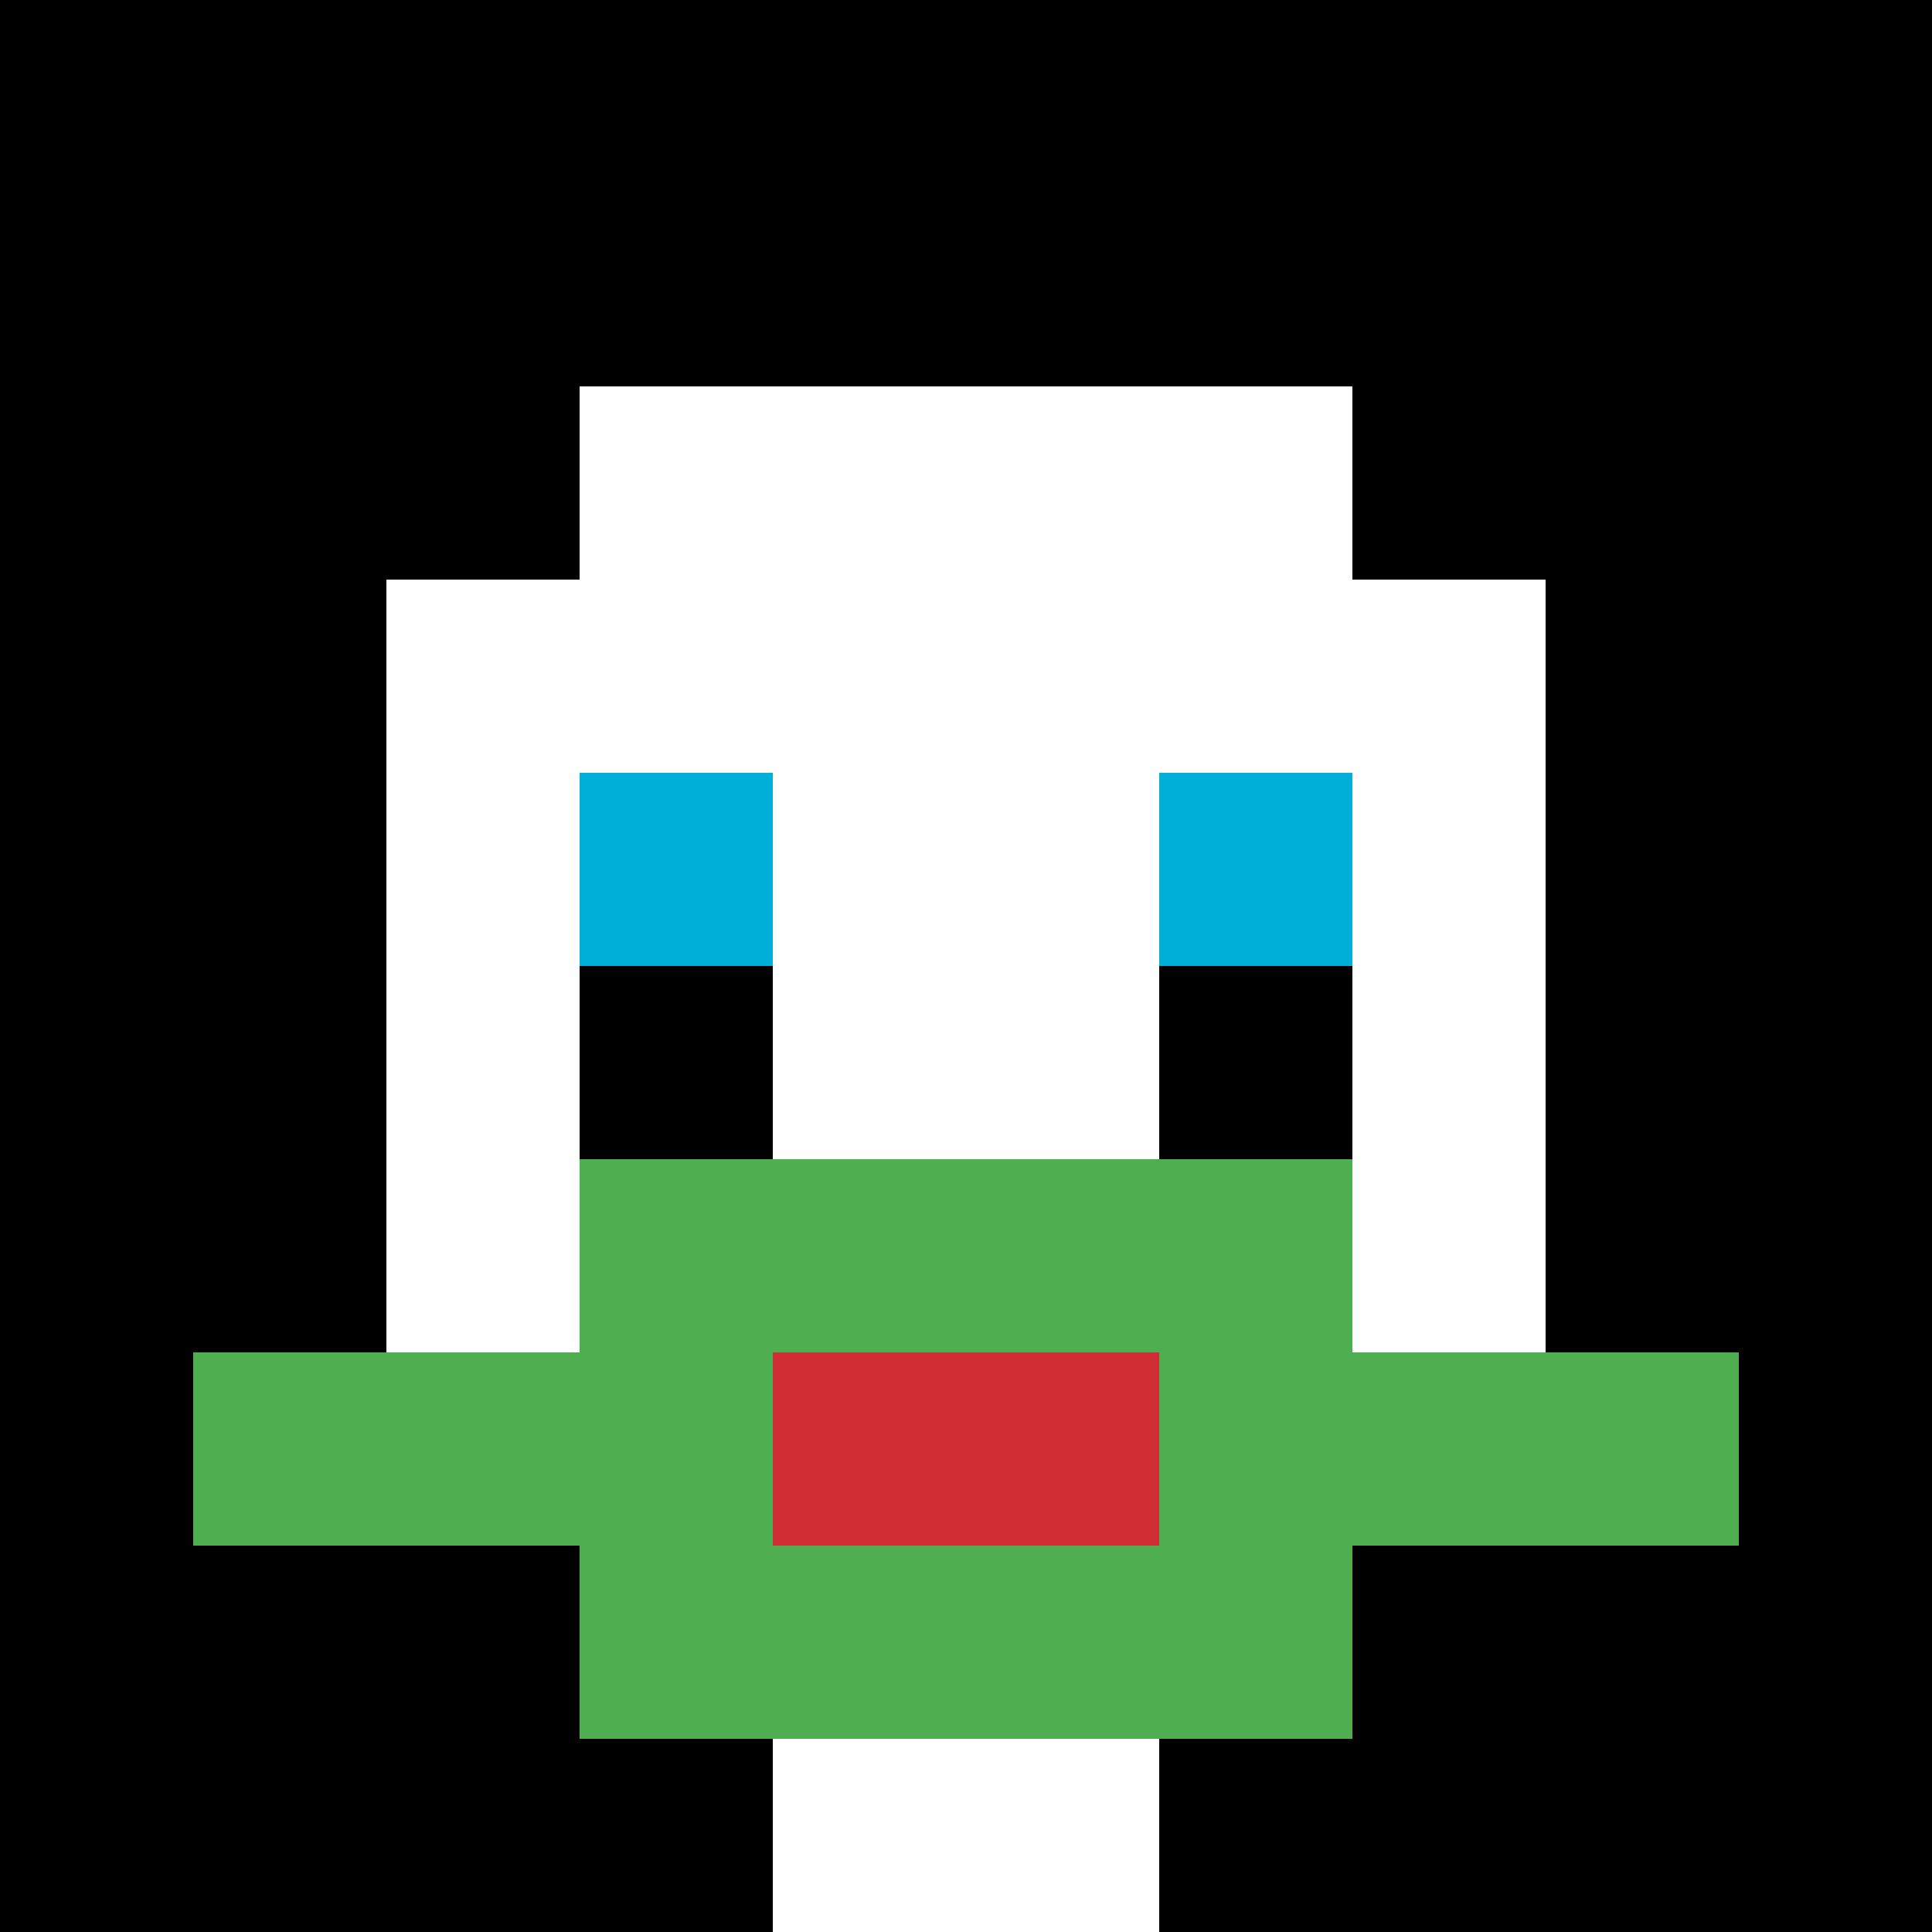
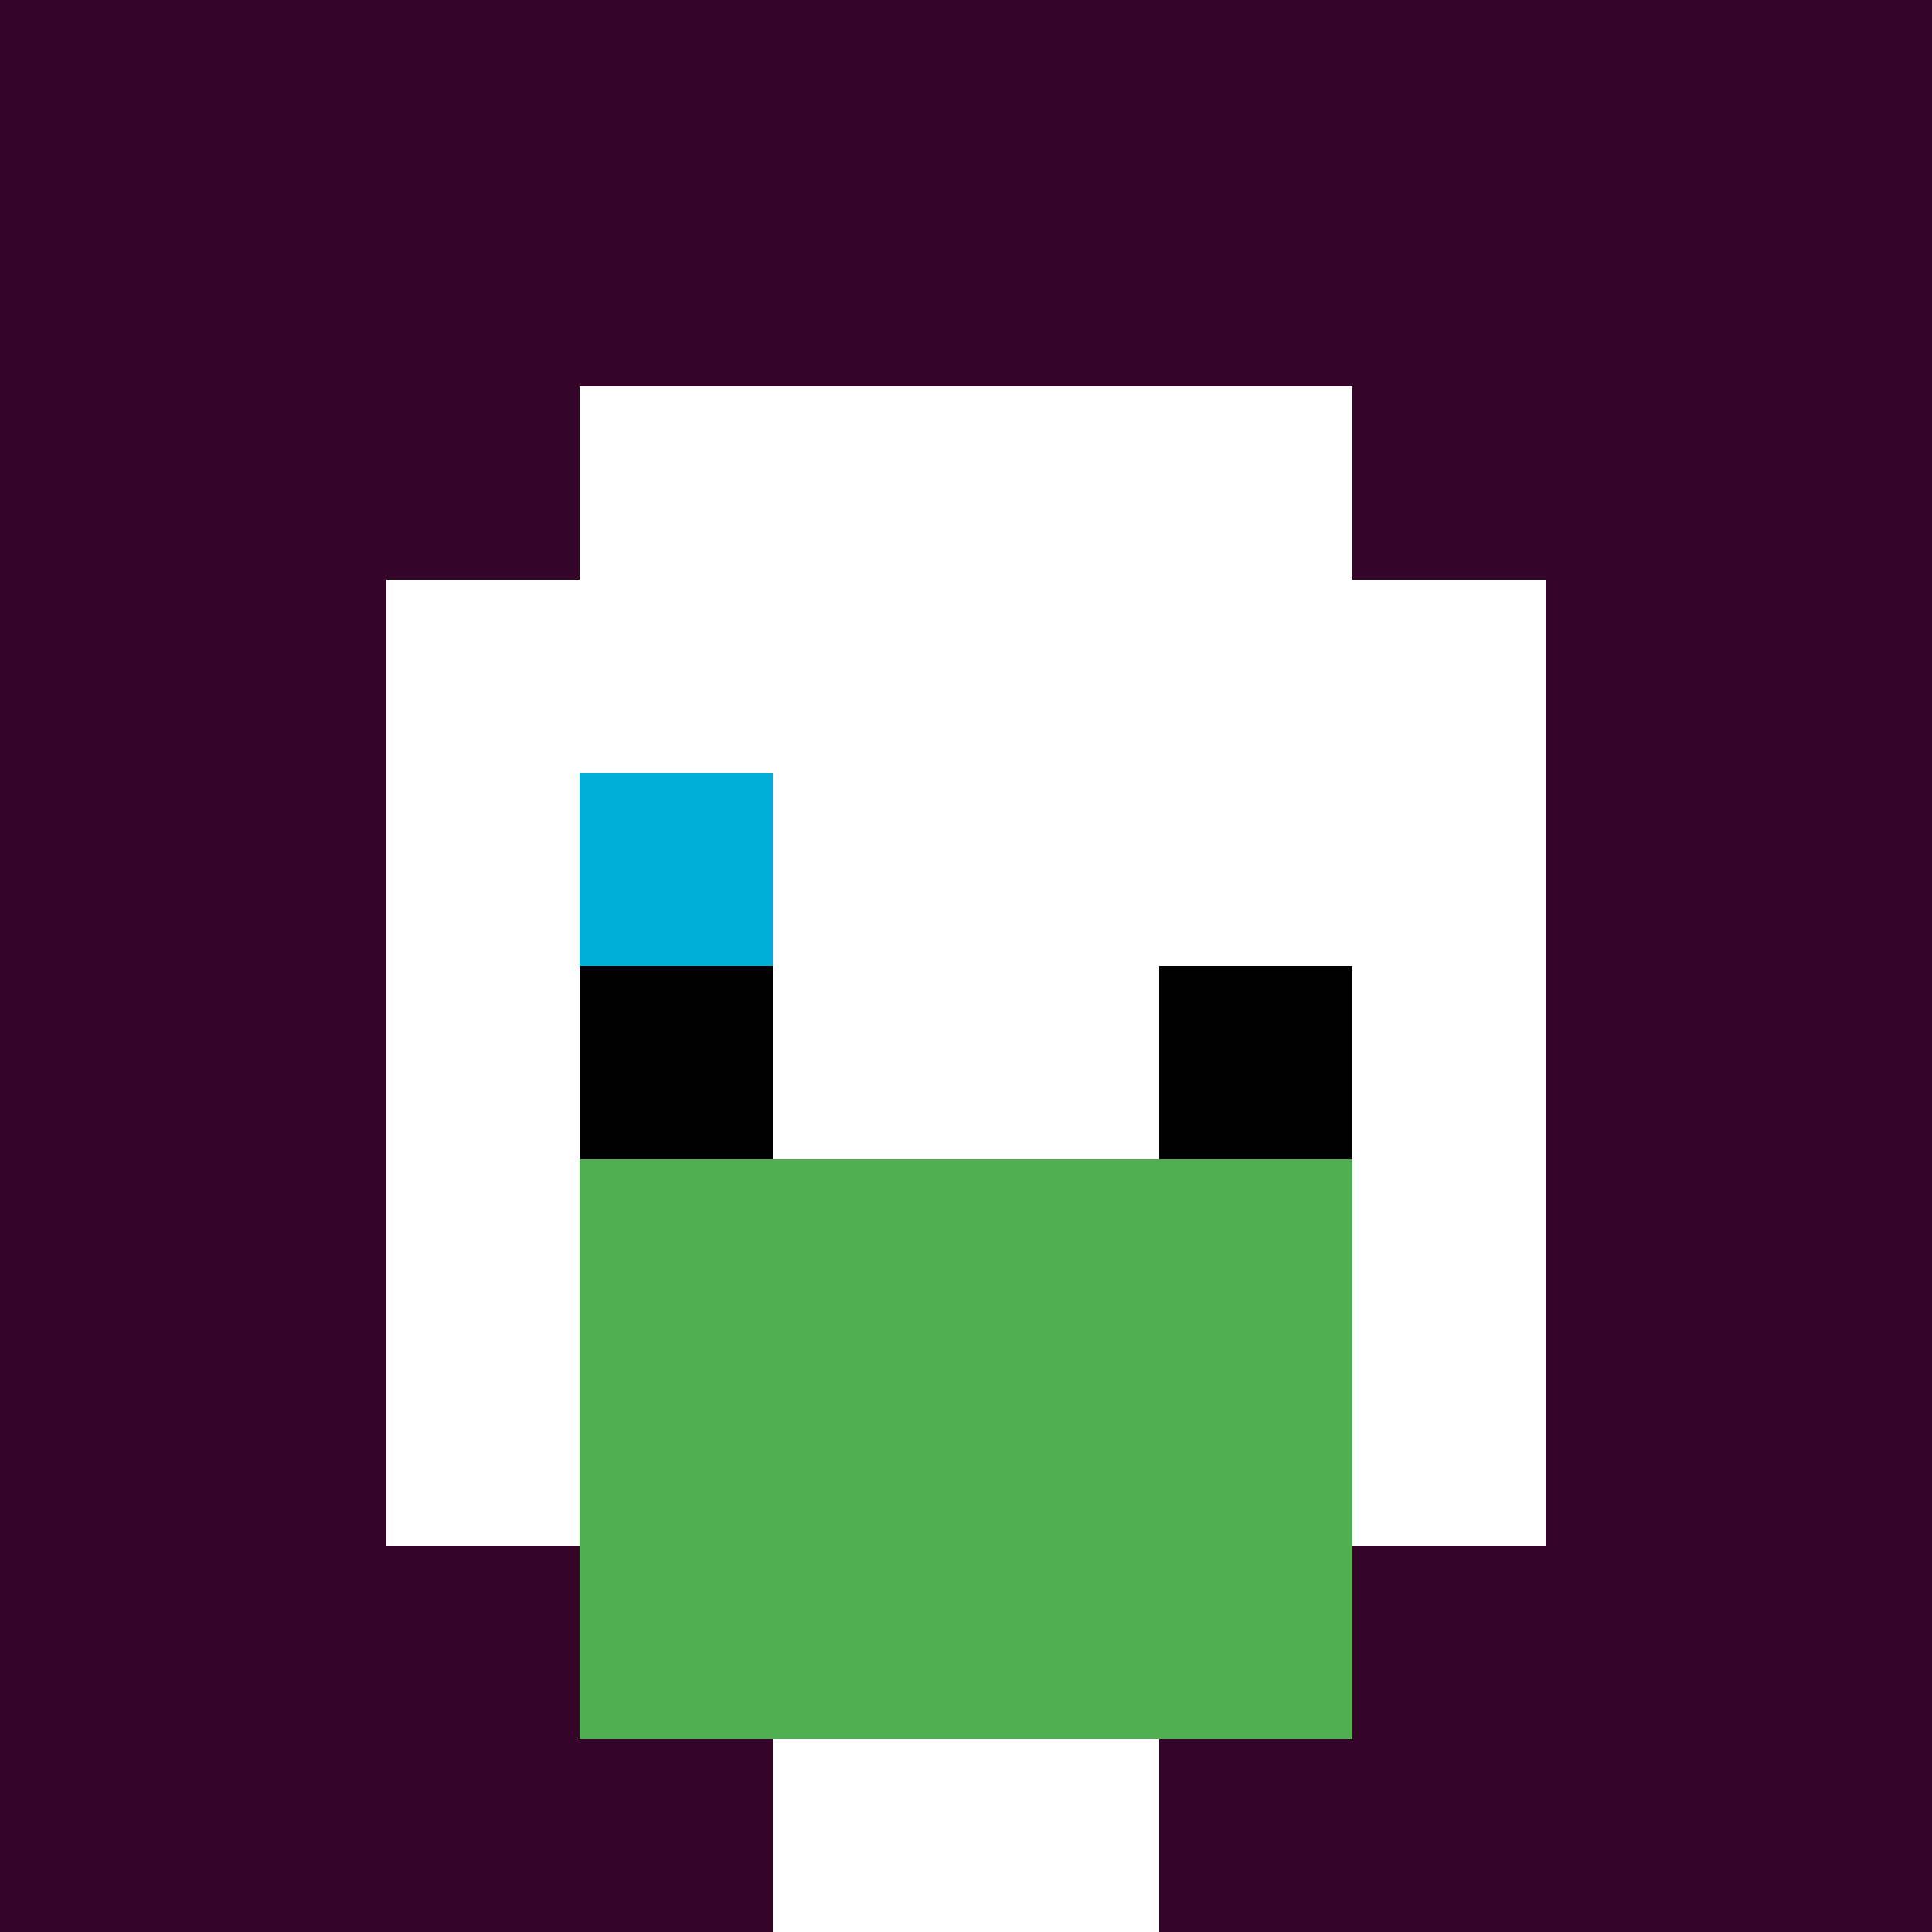
<svg xmlns="http://www.w3.org/2000/svg" version="1.1" width="918" height="918">
  <title>'goose-pfp-288374' by Dmitri Cherniak</title>
  <desc>seed=288374
backgroundColor=#340429
padding=20
innerPadding=0
timeout=500
dimension=1
border=false
Save=function(){return n.handleSave()}
frame=6

Rendered at Sat Sep 07 2024 15:21:57 GMT-0500 (Central Daylight Time)
Generated in &lt;1ms
</desc>
  <defs />
  <rect width="100%" height="100%" fill="#340429" />
  <g>
    <g id="0-0">
-       <rect x="0" y="0" height="918" width="918" fill="#000000" />
      <g>
        <rect id="0-0-3-2-4-7" x="275.4" y="183.6" width="367.2" height="642.6" fill="#ffffff" />
        <rect id="0-0-2-3-6-5" x="183.6" y="275.4" width="550.8" height="459" fill="#ffffff" />
        <rect id="0-0-4-8-2-2" x="367.2" y="734.4" width="183.6" height="183.6" fill="#ffffff" />
-         <rect id="0-0-1-7-8-1" x="91.8" y="642.6" width="734.4" height="91.8" fill="#4FAE4F" />
        <rect id="0-0-3-6-4-3" x="275.4" y="550.8" width="367.2" height="275.4" fill="#4FAE4F" />
-         <rect id="0-0-4-7-2-1" x="367.2" y="642.6" width="183.6" height="91.8" fill="#D12D35" />
        <rect id="0-0-3-4-1-1" x="275.4" y="367.2" width="91.8" height="91.8" fill="#00AFD7" />
-         <rect id="0-0-6-4-1-1" x="550.8" y="367.2" width="91.8" height="91.8" fill="#00AFD7" />
        <rect id="0-0-3-5-1-1" x="275.4" y="459" width="91.8" height="91.8" fill="#000000" />
        <rect id="0-0-6-5-1-1" x="550.8" y="459" width="91.8" height="91.8" fill="#000000" />
      </g>
      <rect x="0" y="0" stroke="white" stroke-width="0" height="918" width="918" fill="none" />
    </g>
  </g>
</svg>